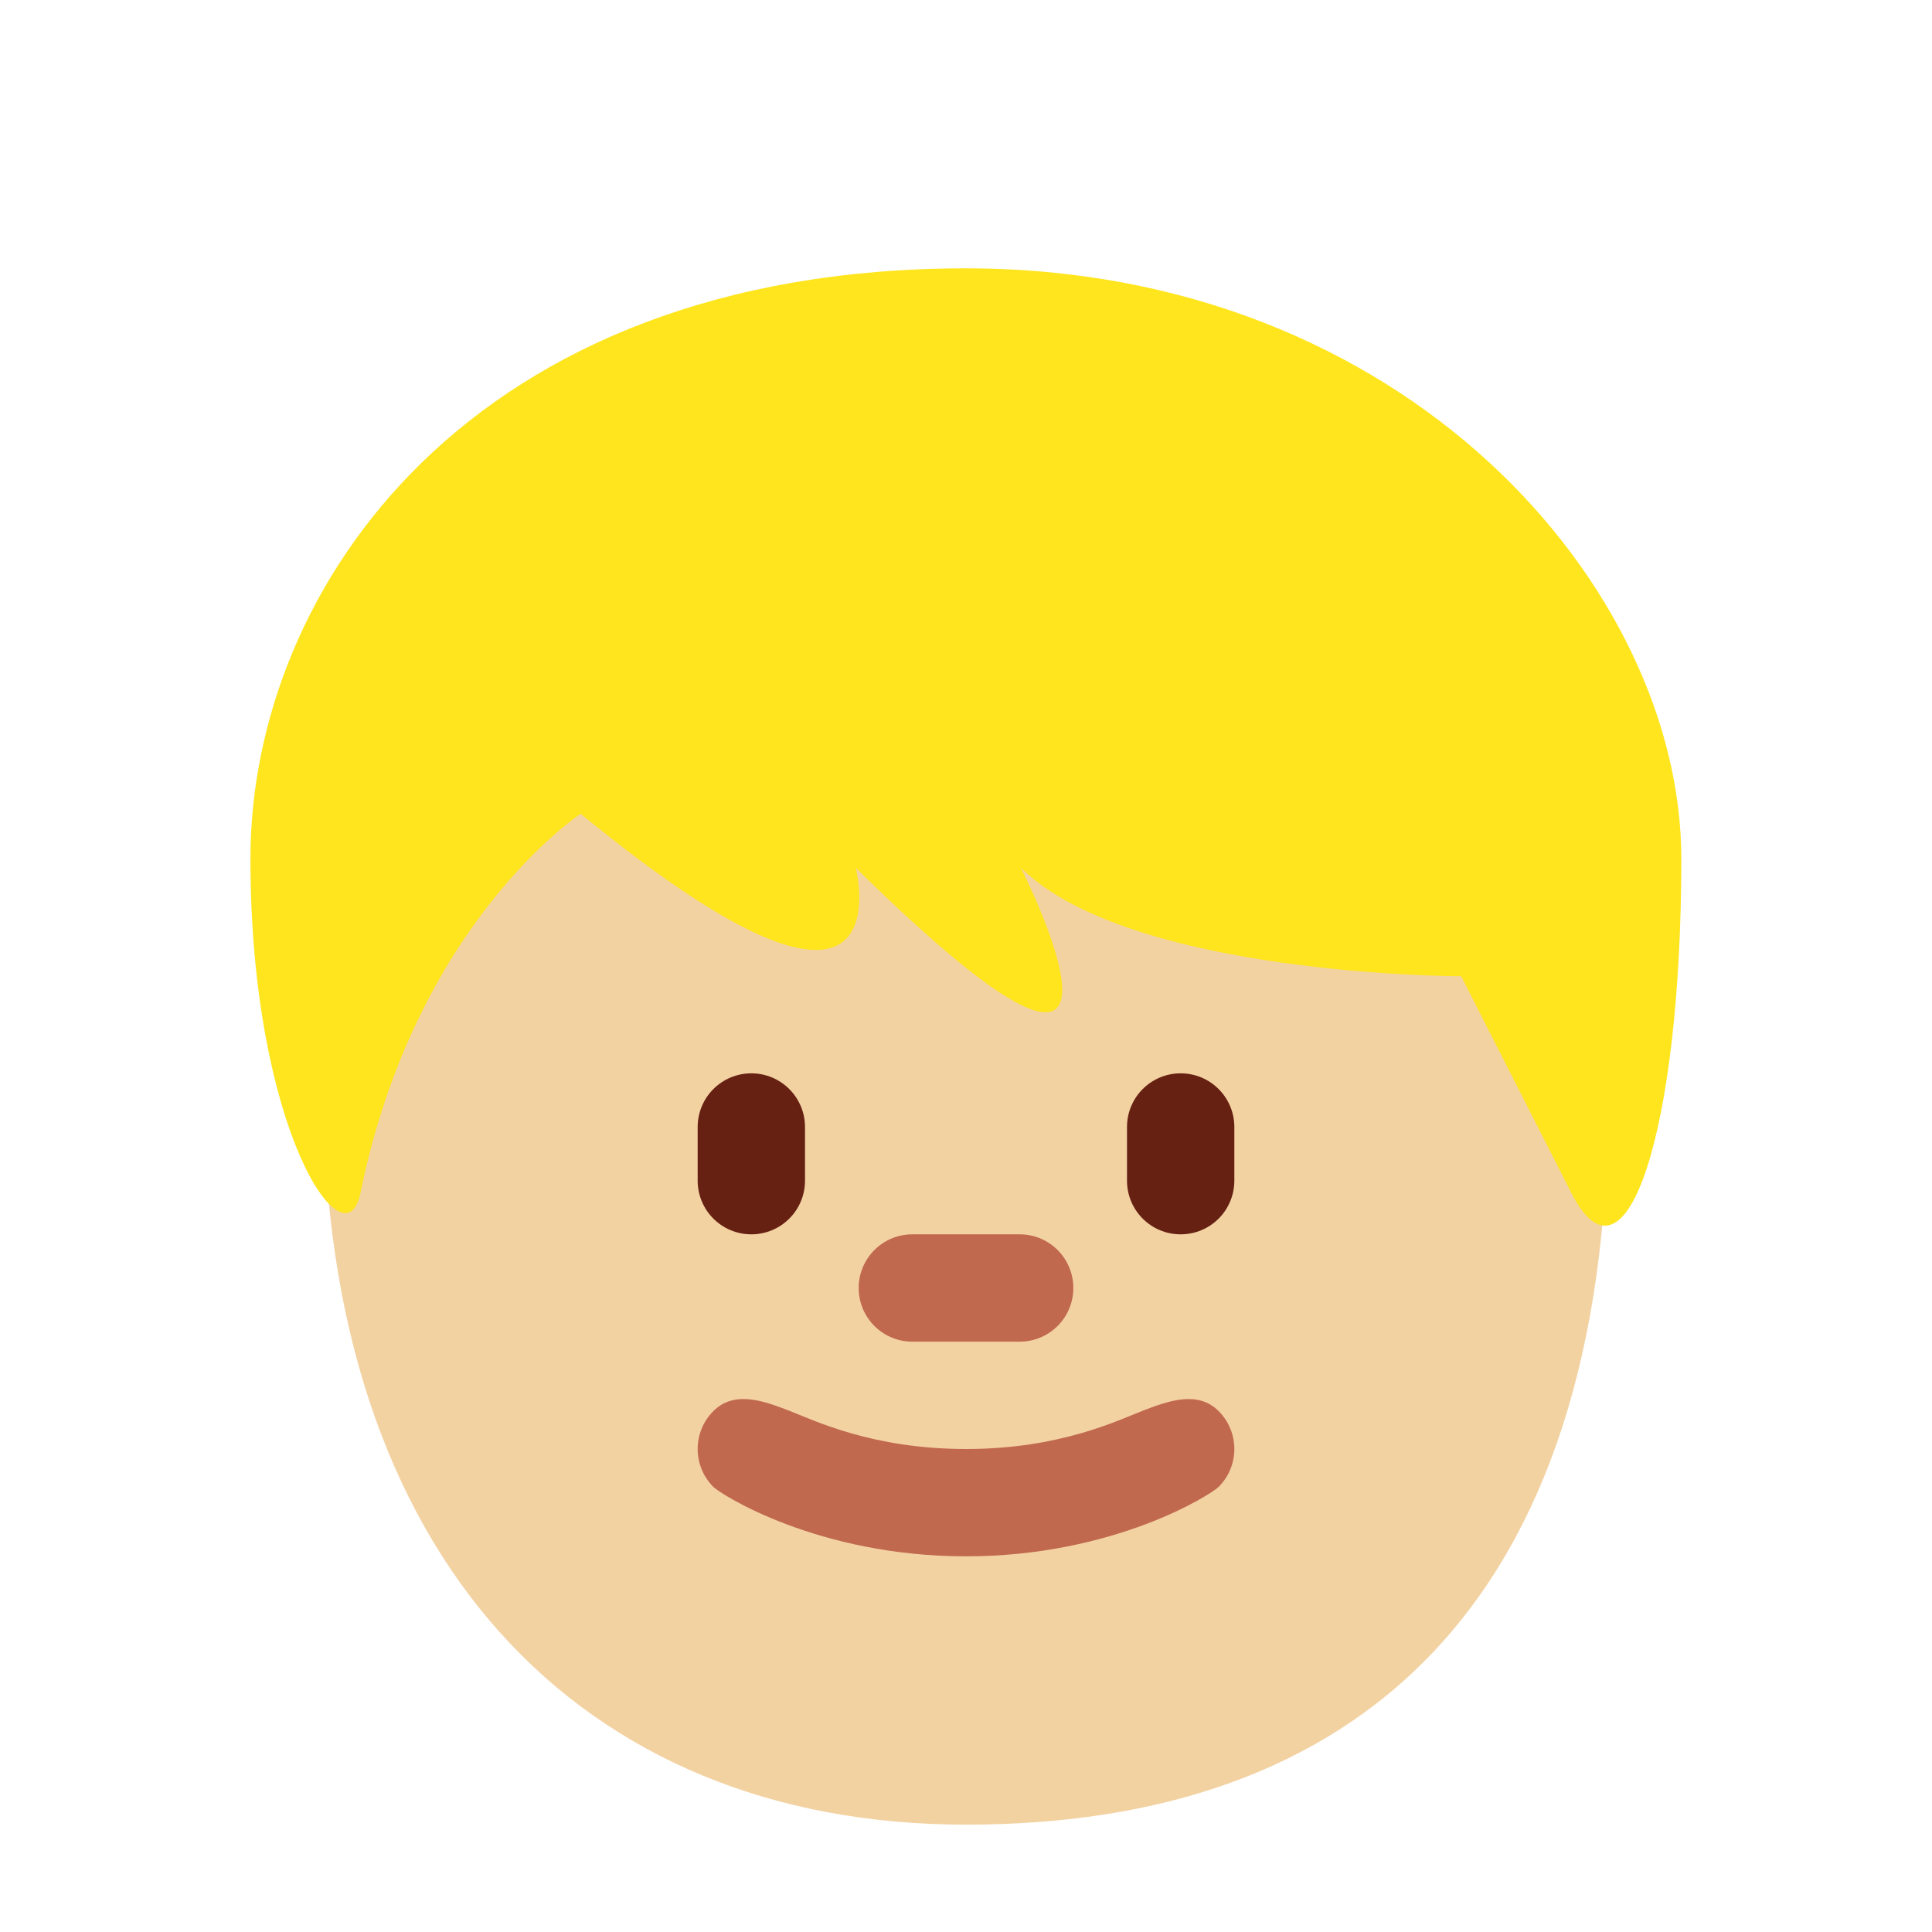
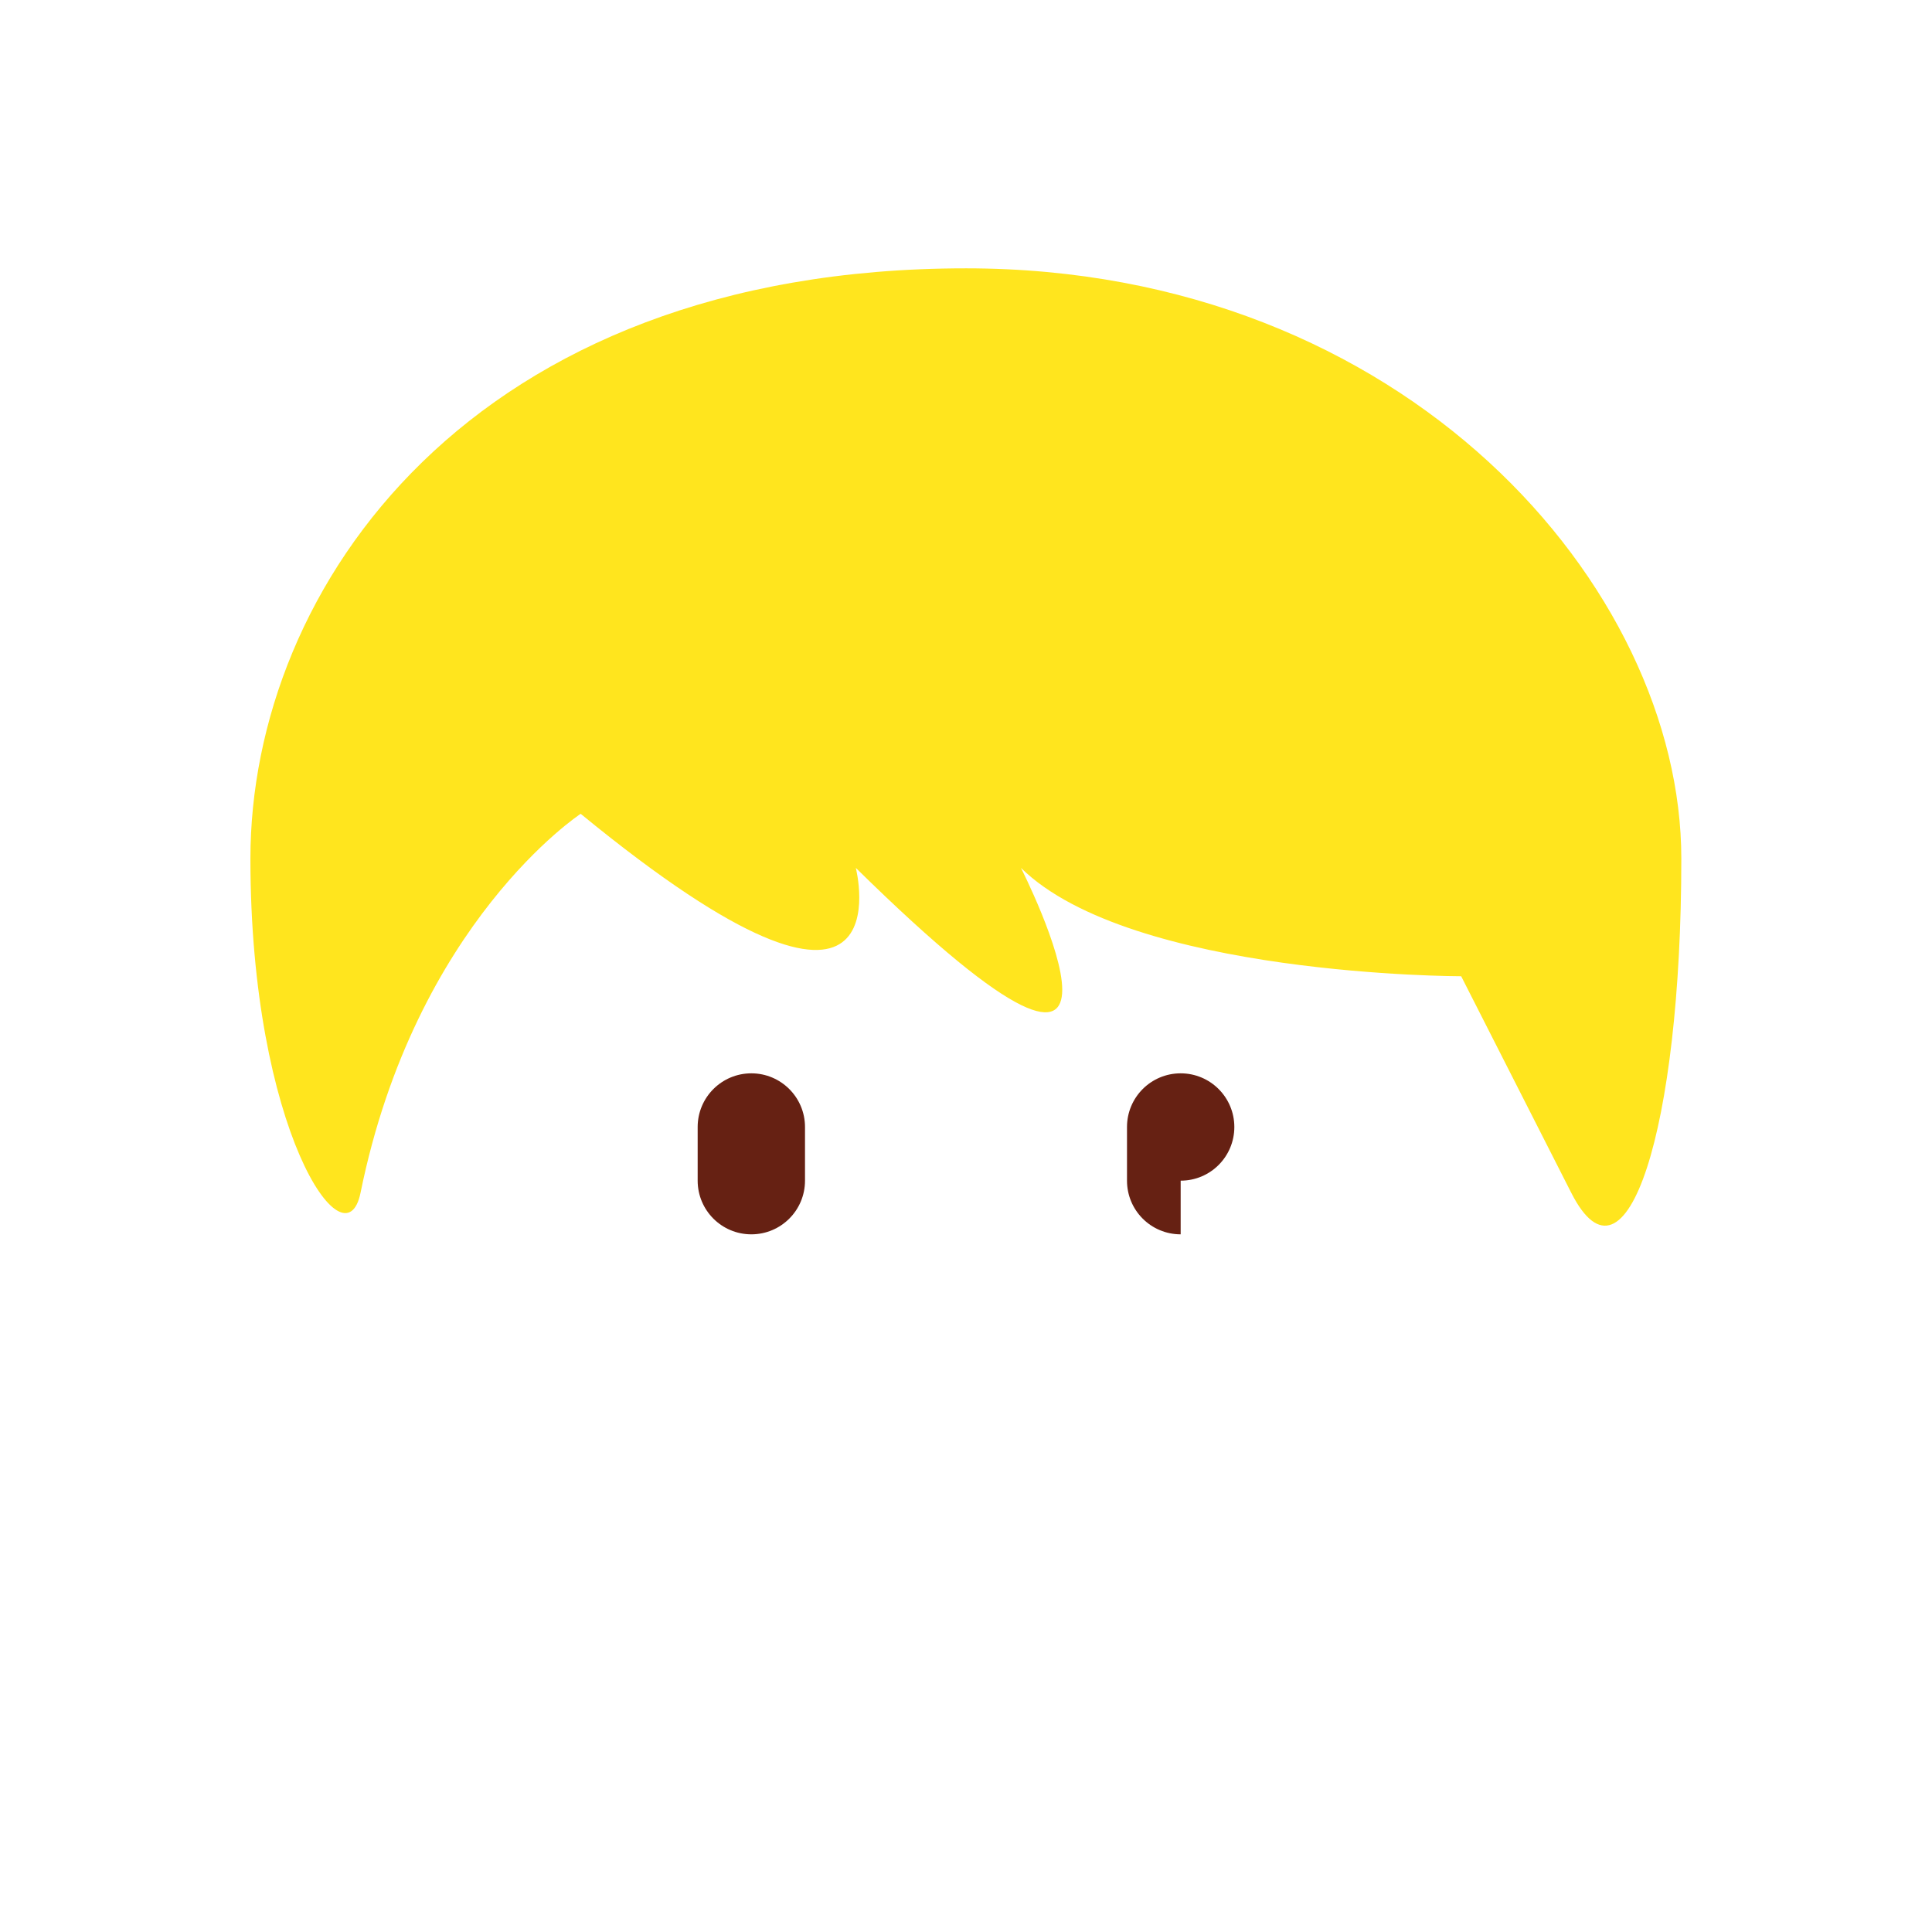
<svg xmlns="http://www.w3.org/2000/svg" viewBox="0 0 36 36">
-   <path fill="#F3D2A2" d="M22 15c-4 0-9-3-9-3l-3 3c-1.863 1.863-3.724 2.372-3.971 5.313C6.029 29 10.792 34 18 34s11.965-4 11.965-13.551C29.613 16.819 25.81 15 22 15z" />
-   <path d="M22.707 26.293c-.387-.387-.93-.192-1.404-.01-.474.183-1.553.717-3.303.717s-2.829-.534-3.303-.717c-.474-.183-1.017-.377-1.404.01-.391.391-.391 1.023 0 1.414C13.425 27.84 15.229 29 18 29s4.575-1.16 4.707-1.293c.391-.391.391-1.023 0-1.414zM19 25h-2c-.552 0-1-.447-1-1s.448-1 1-1h2c.553 0 1 .447 1 1s-.447 1-1 1z" fill="#C1694F" />
-   <path d="M14 23c-.552 0-1-.447-1-1v-1c0-.552.448-1 1-1s1 .448 1 1v1c0 .553-.448 1-1 1zm8 0c-.553 0-1-.447-1-1v-1c0-.552.447-1 1-1s1 .448 1 1v1c0 .553-.447 1-1 1z" fill="#662113" />
+   <path d="M14 23c-.552 0-1-.447-1-1v-1c0-.552.448-1 1-1s1 .448 1 1v1c0 .553-.448 1-1 1zm8 0c-.553 0-1-.447-1-1v-1c0-.552.447-1 1-1s1 .448 1 1c0 .553-.447 1-1 1z" fill="#662113" />
  <path fill="#FFE51E" d="M17.998 5c8.205 0 13.331 5.955 13.331 11 0 5.044-1.026 8.245-2.051 6.226l-2.051-4.035s-6.152 0-8.203-2.019c0 0 3.077 6.054-3.077 0 0 0 1.026 4.037-5.127-1.008 0 0-3.077 2.018-4.102 7.062-.286 1.401-2.052-1.182-2.052-6.226 0-5.045 4.102-11 13.332-11" />
</svg>